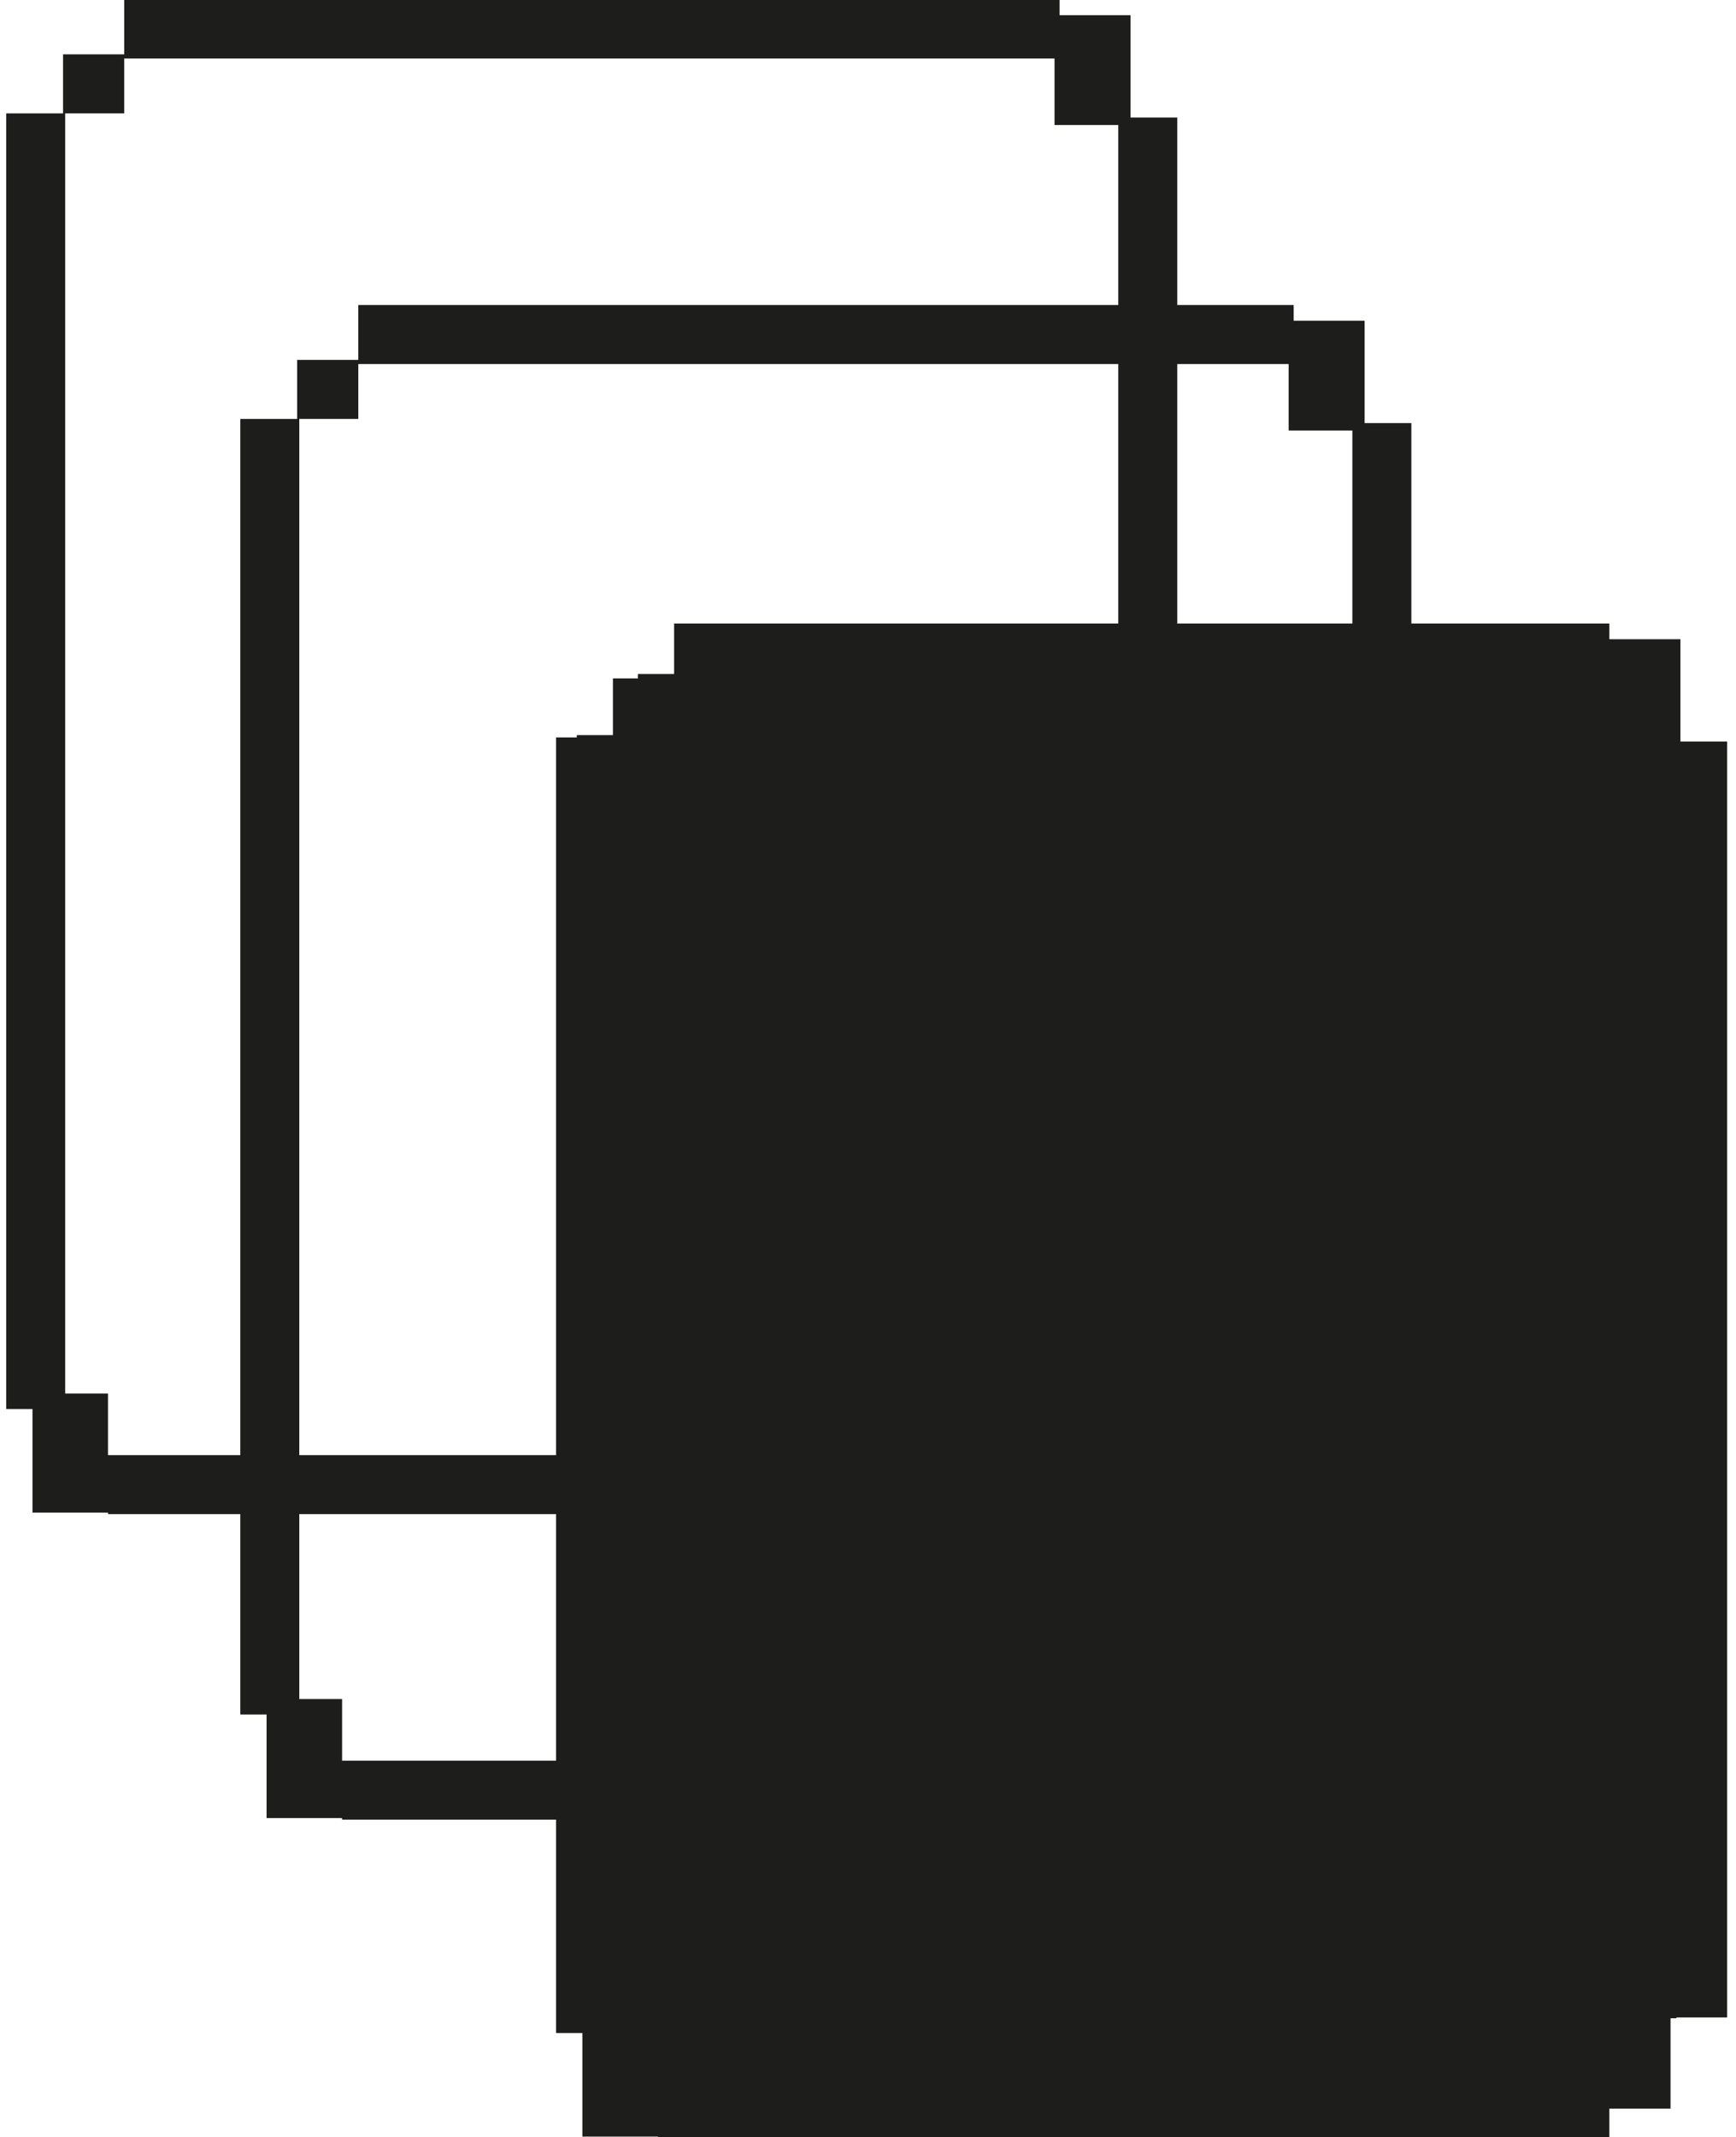
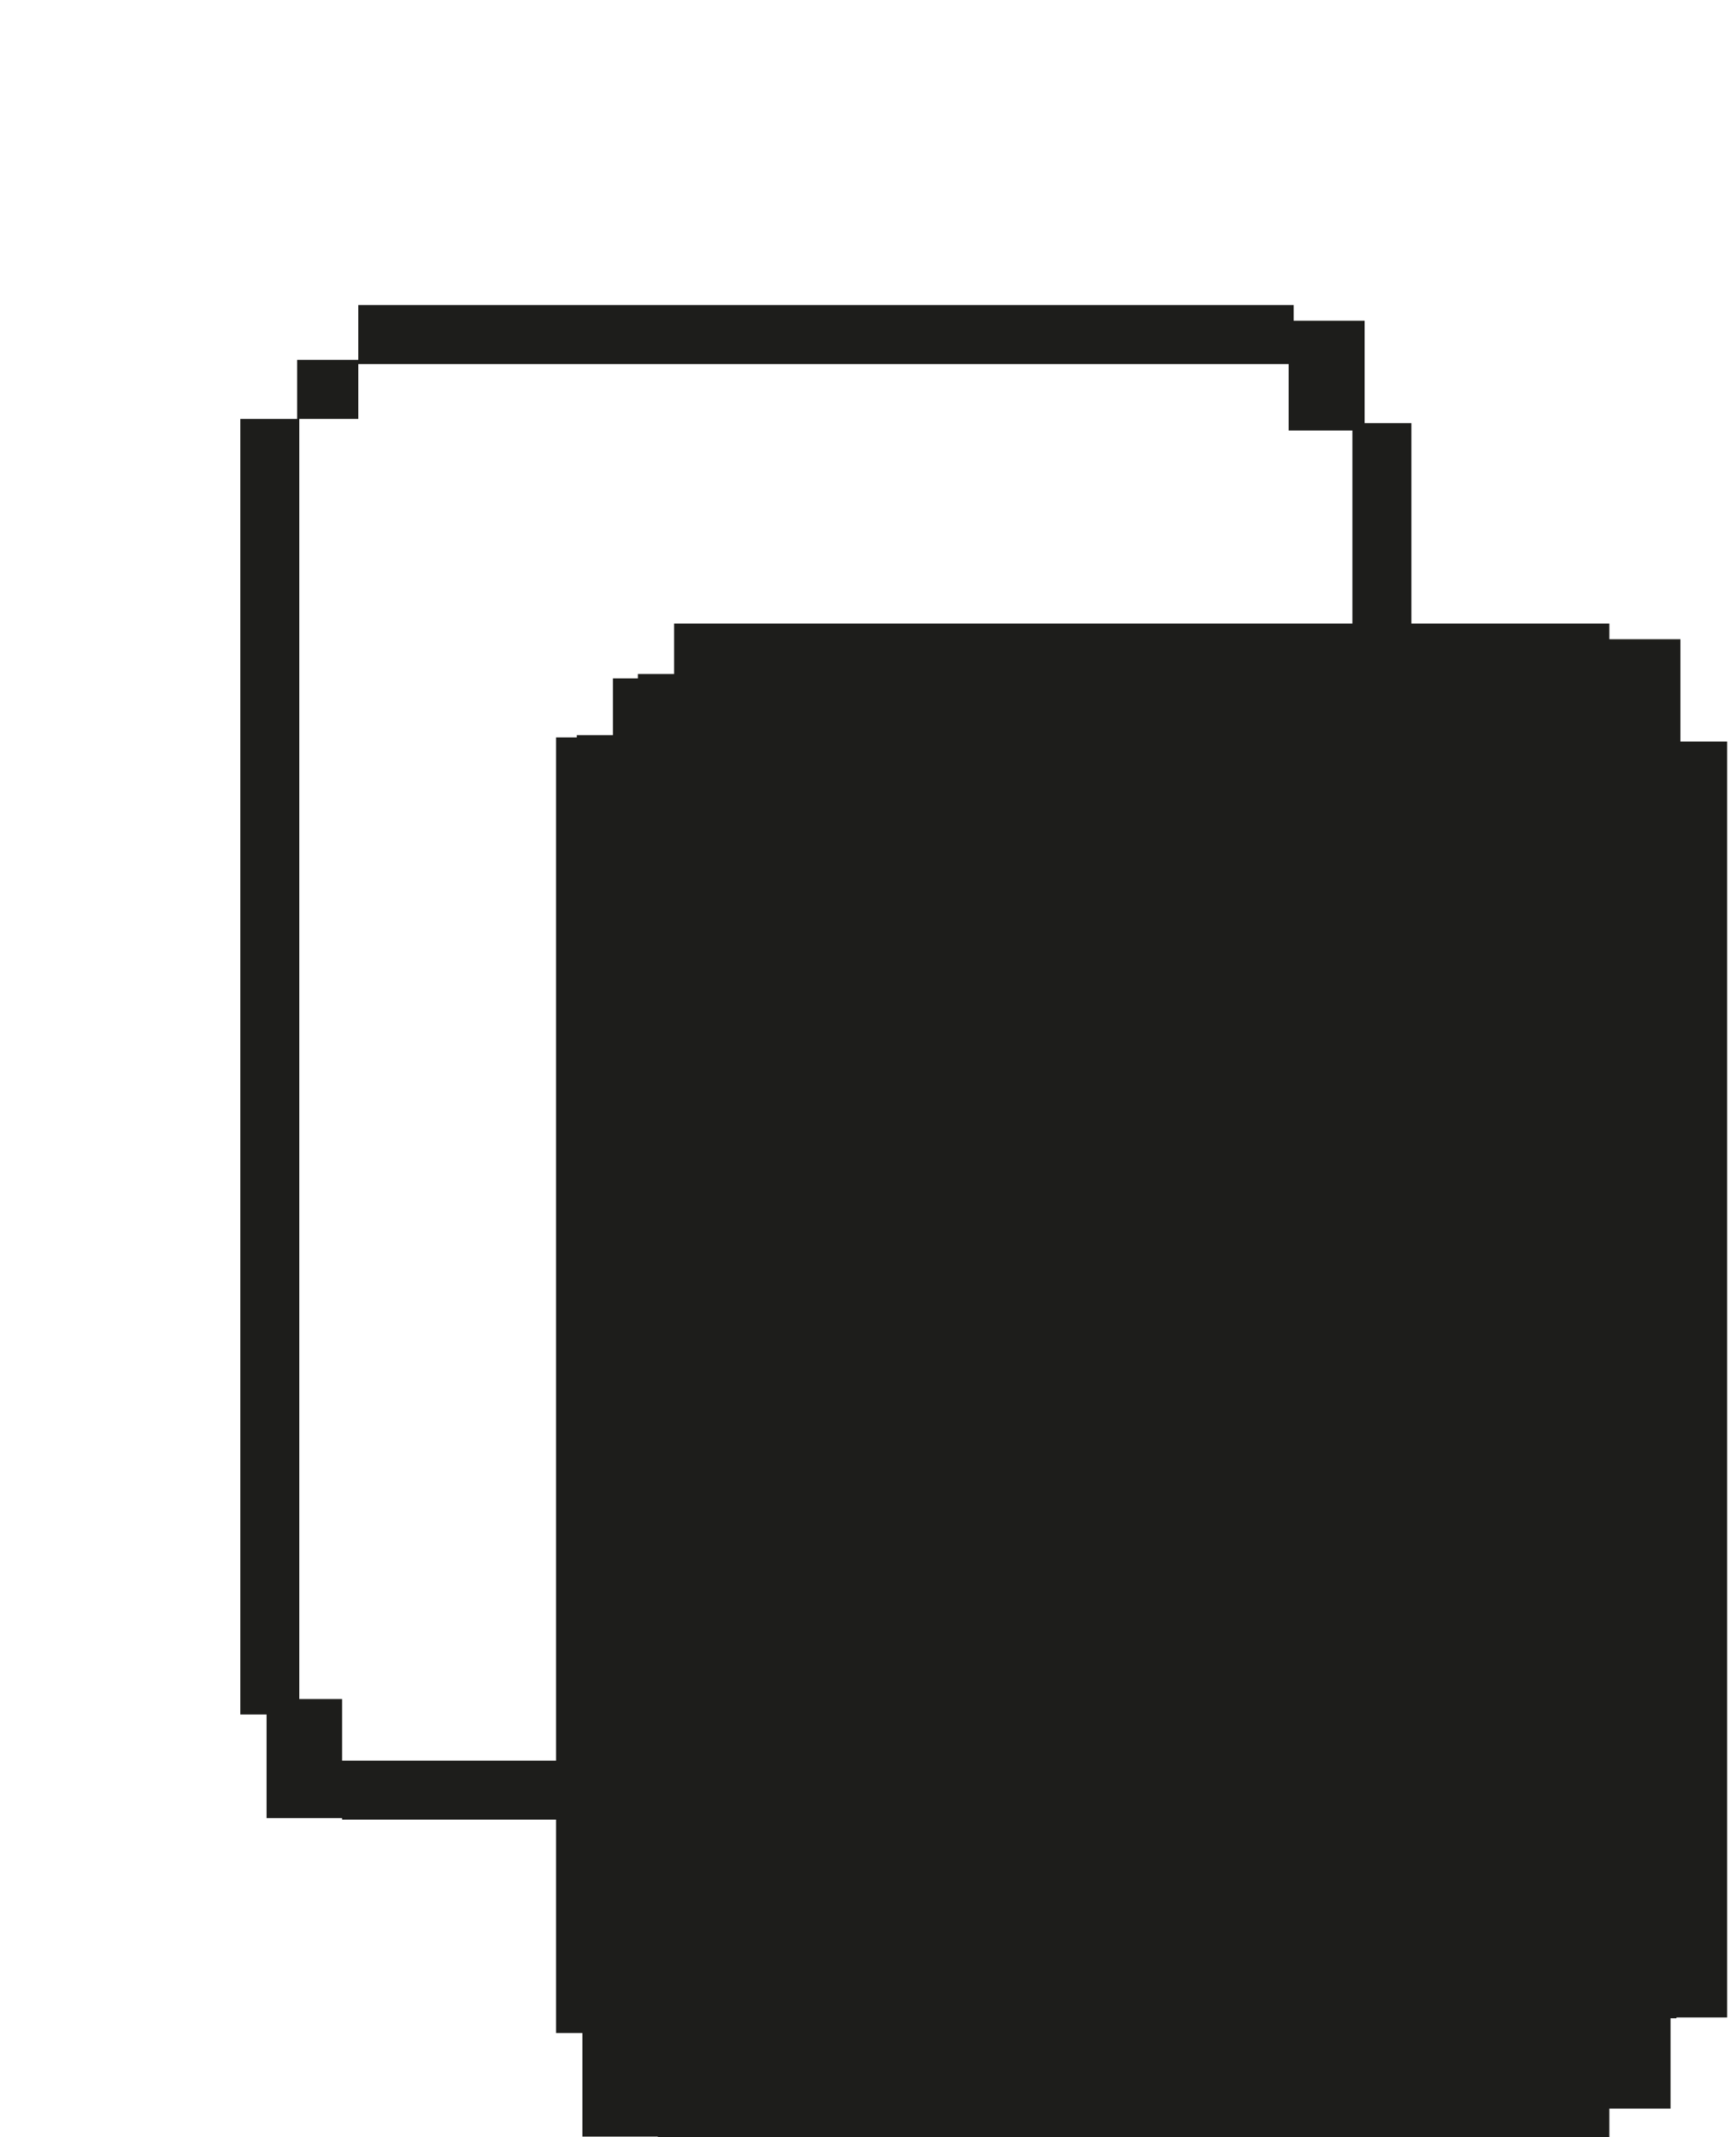
<svg xmlns="http://www.w3.org/2000/svg" id="uuid-c0b76baf-02d2-4004-b42c-e40004cc62ae" data-name="Ebene_1" viewBox="0 0 690.89 850.39">
  <polyline points="36.6 18.36 36.6 42.67 12.28 42.67 12.28 553.26 48.75 553.26 48.75 577.58 401.3 577.58 401.3 553.26 449.93 553.26 449.93 42.67 425.62 42.67 425.62 18.36" style="fill: none;" />
  <polyline points="129.76 139.93 129.76 164.24 105.44 164.24 105.44 674.83 141.91 674.83 141.91 699.15 494.46 699.15 494.46 674.83 543.09 674.83 543.09 164.24 518.78 164.24 518.78 139.93" style="fill: none;" />
  <path d="M538.2,676.07h-45.39v24.53H136.15v-24.53h-17.04V166.69h23.49v-21.83h370.25v26.45h25.36v504.76ZM561.69,676.07V168.35h-18.6v-40.73h-28.25v-6.25H142.59v21.83h-24.34v23.49h-22.61v515.55h10.45v41.21h30.05v.61h378.69v-11.72h24.34v-36.28h22.51Z" style="fill: #1d1d1b;" />
  <g>
-     <path d="M445.04,554.5h-45.39v24.53H42.98v-24.53h-17.04V45.12h23.49v-21.83h370.25v26.45h25.36v504.76ZM468.53,554.5V46.78h-18.6V6.05h-28.25V-.2H49.43v21.83h-24.34v23.49H2.48v515.55h10.45v41.21h30.05v.61h378.69v-11.72h24.34v-36.28h22.51Z" style="fill: #1d1d1b;" />
    <polyline points="253.86 268.2 253.86 292.52 229.55 292.52 229.55 803.11 261.05 802.92 261.05 827.81 618.57 827.42 618.57 803.11 667.2 803.11 667.2 292.52 642.89 292.52 642.89 268.2" style="fill: #1d1d1b;" />
  </g>
  <path d="M244.75,293.43h23.51v-21.83h370.23v26.45h25.38v504.73h-45.39v24.53h-356.68v-24.53h-17.04v-509.35ZM268.27,248.11v21.83h-24.34v23.49h-22.64v515.55h10.48v41.21h30.03v.61h378.69v-11.74h24.34v-36.28h22.54v-507.72h-18.6v-40.7h-28.28v-6.25h-372.22Z" style="fill: #1d1d1b;" />
</svg>